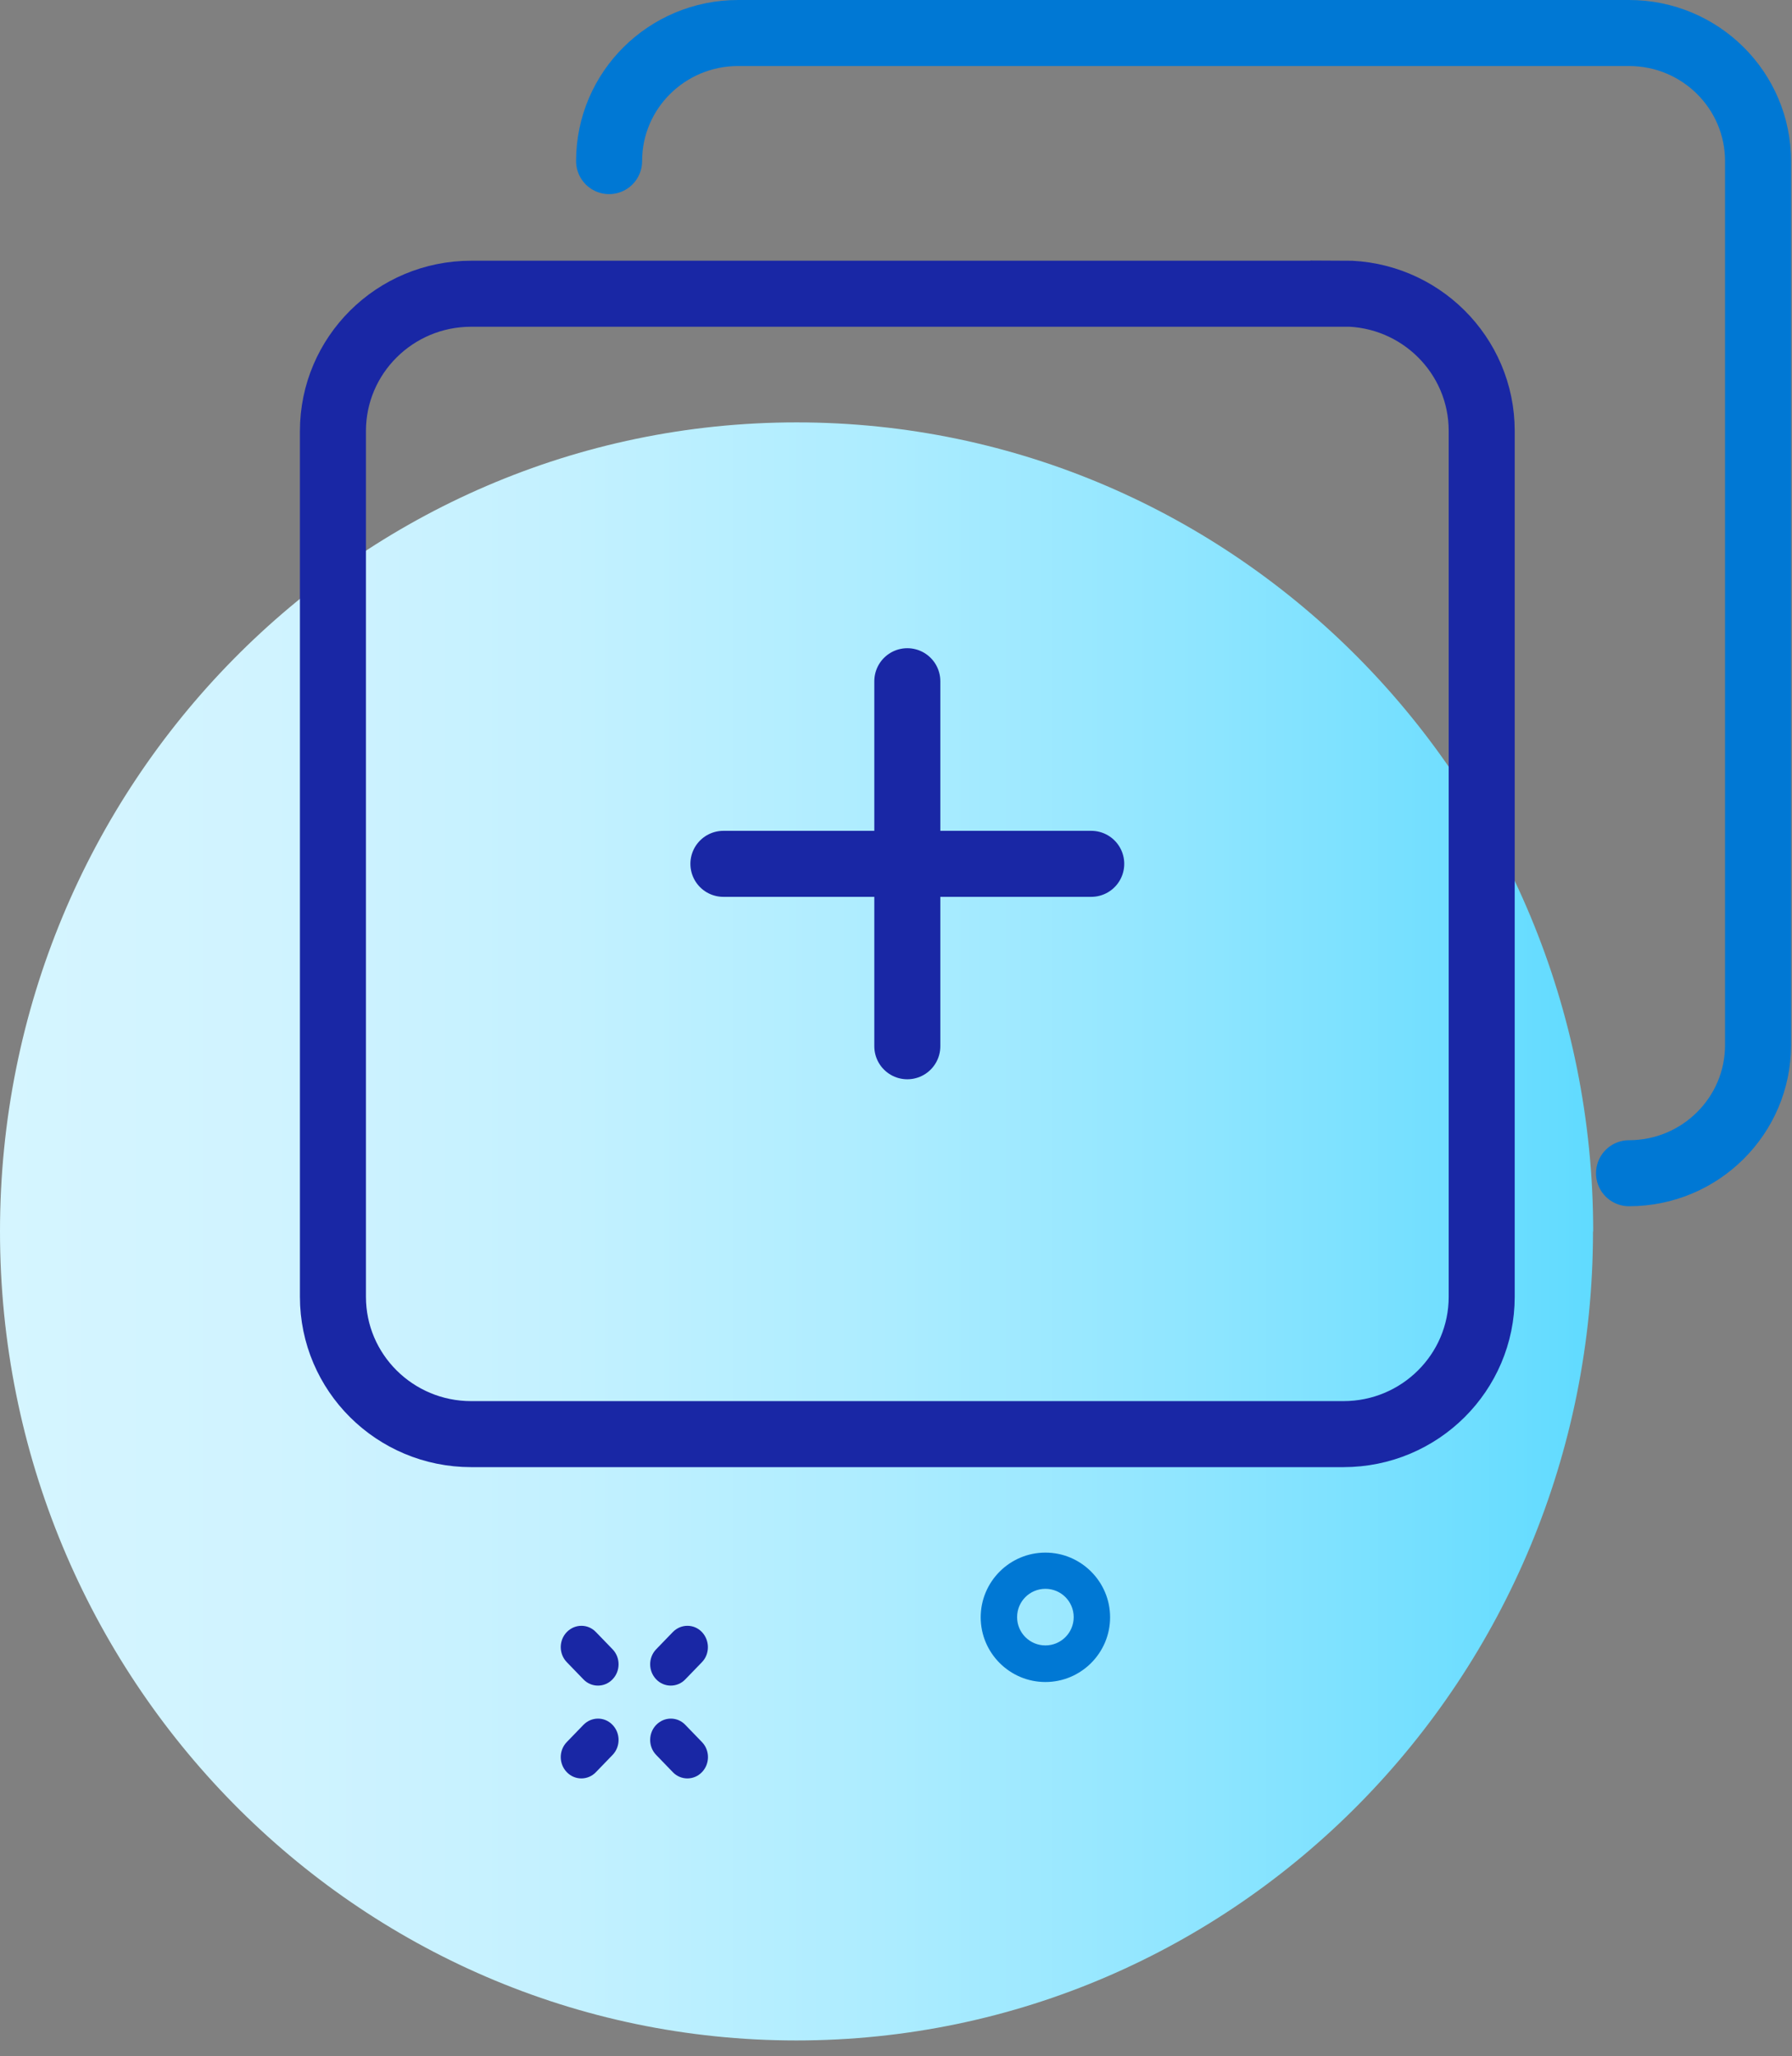
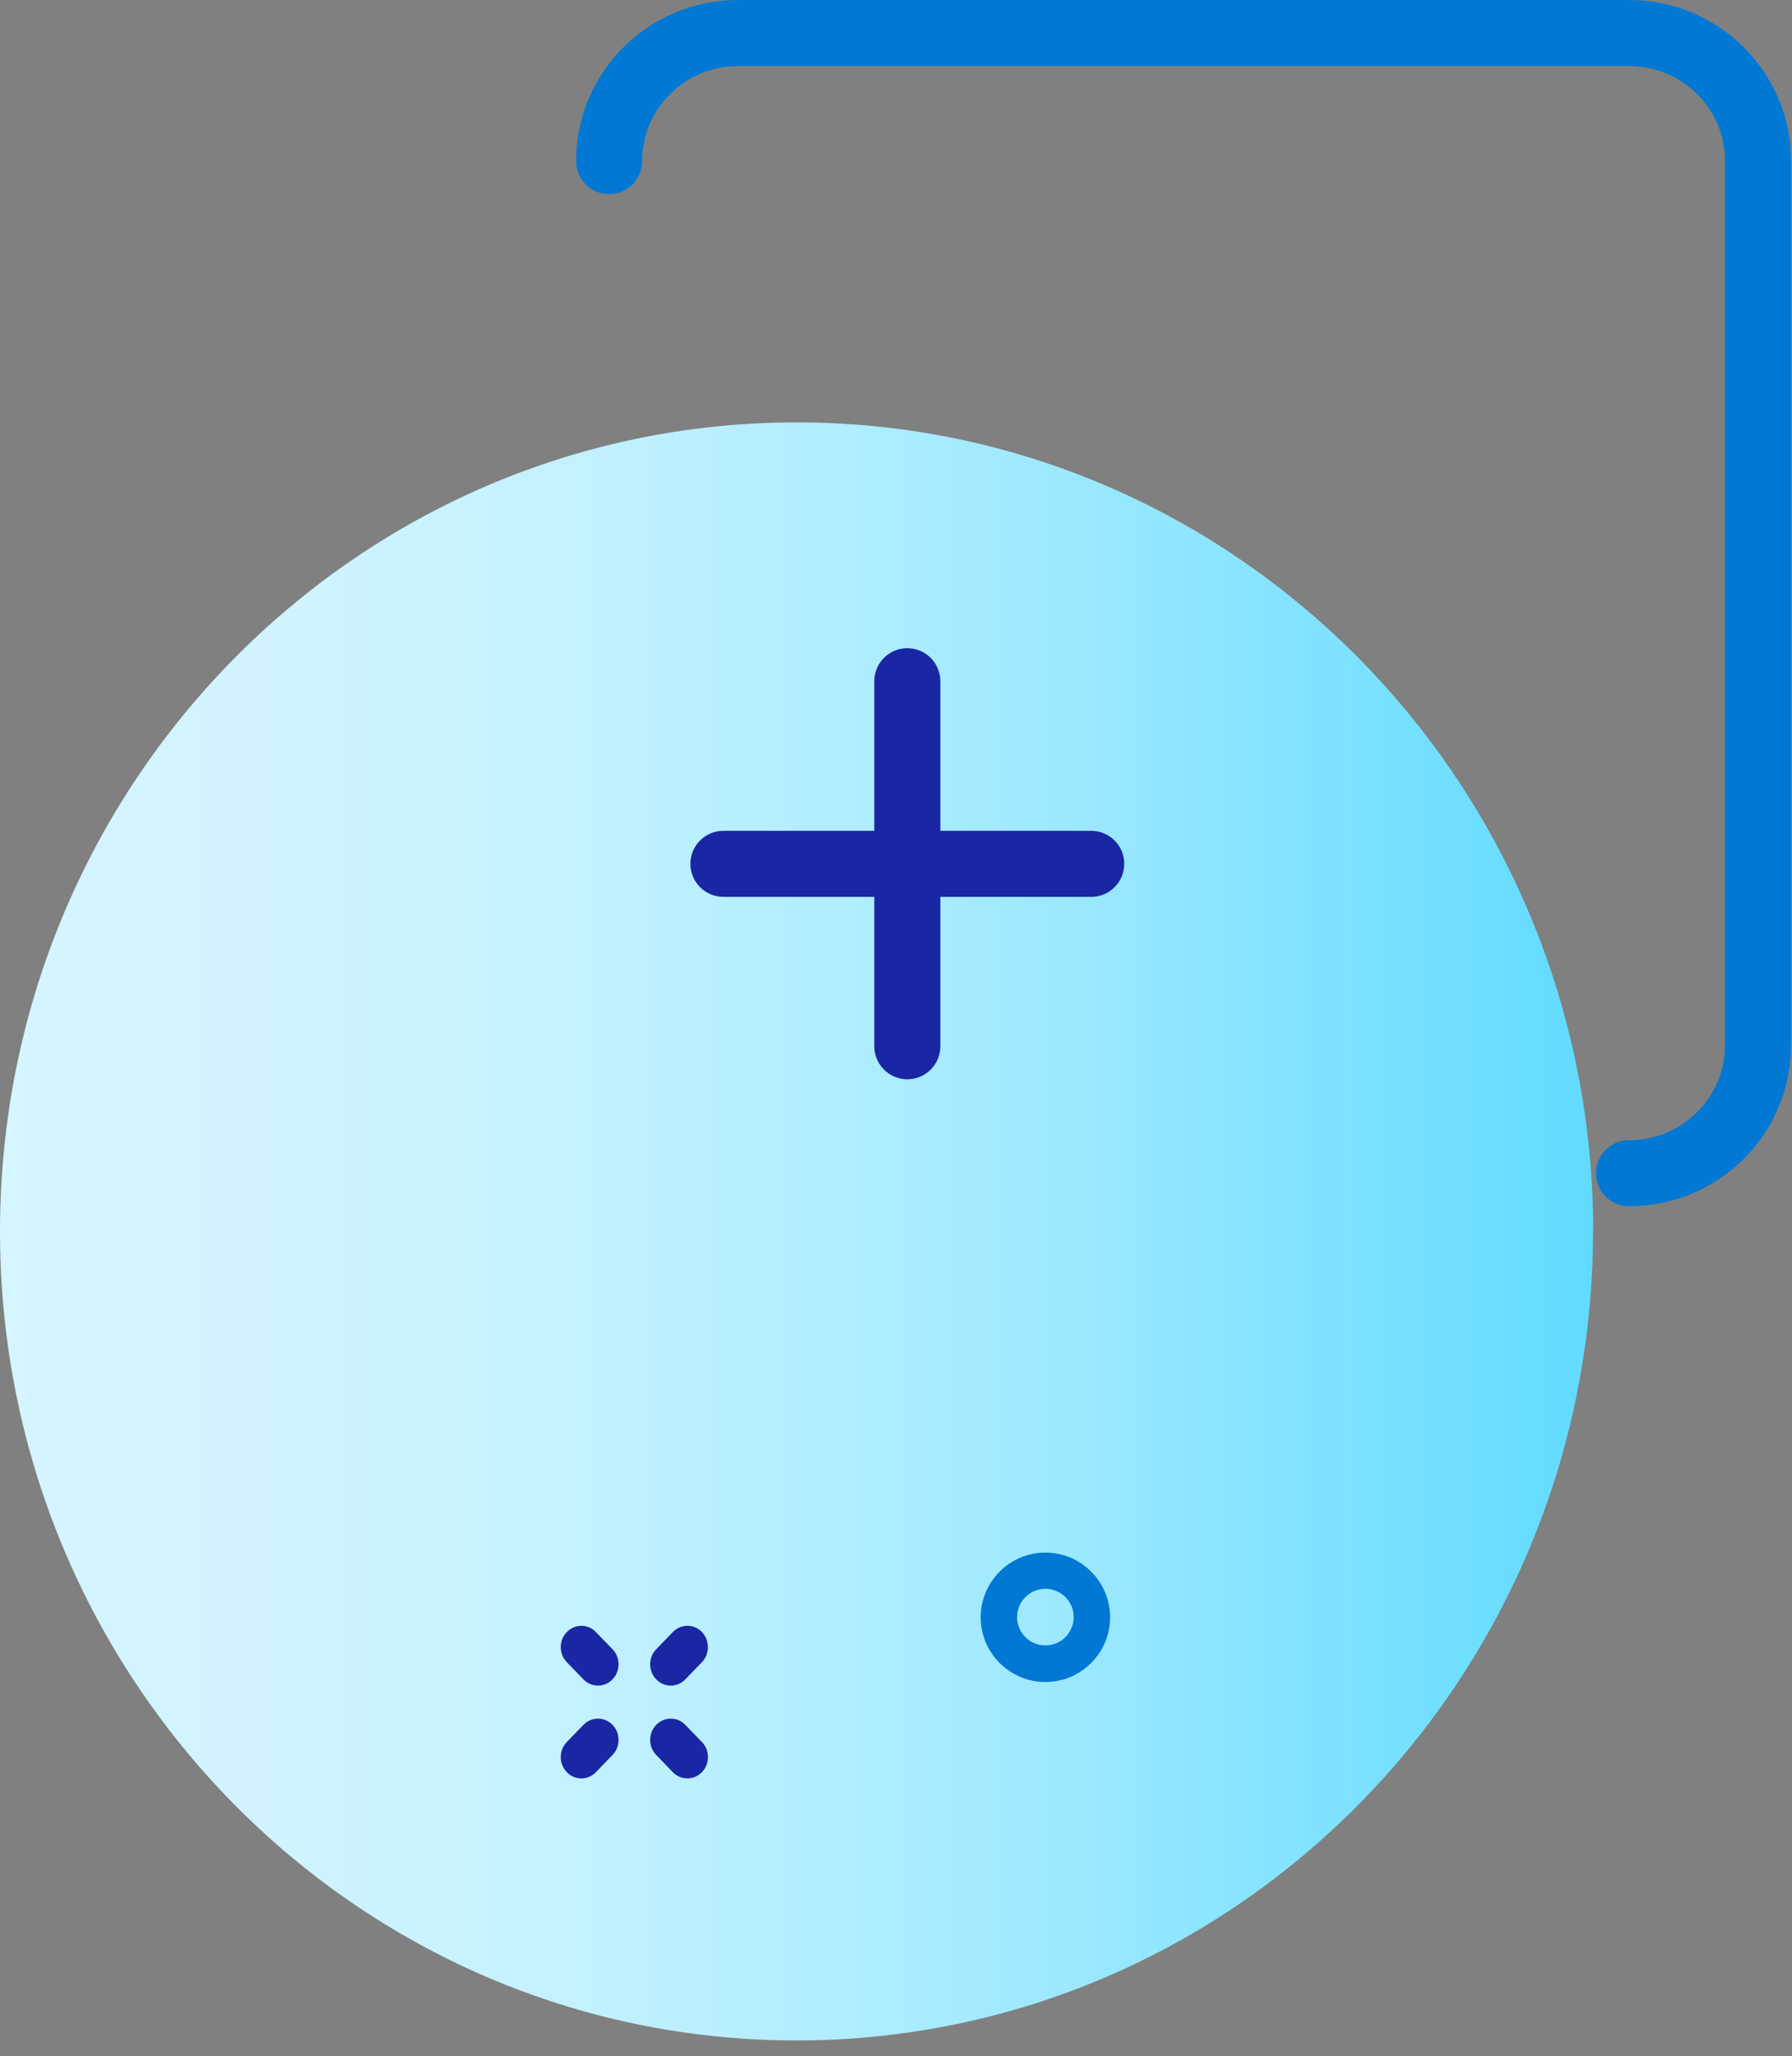
<svg xmlns="http://www.w3.org/2000/svg" width="95" height="109" viewBox="0 0 95 109" fill="none">
  <rect x="0" y="0" width="95" height="109" fill="#808080" stroke="none" />
  <g clip-path="url(#clip0_5281_21008)">
    <path d="M84.45 65.27C84.45 88.95 65.54 108.16 42.22 108.16C18.9 108.16 0 88.95 0 65.27C0 41.59 18.91 22.39 42.23 22.39C65.55 22.39 84.46 41.59 84.46 65.28L84.45 65.27Z" fill="url(#paint0_linear_5281_21008)" />
    <path d="M86.36 62.19C90.14 62.19 93.2 59.14 93.2 55.4V8.54C93.2 4.79 90.14 1.75 86.36 1.75H39.13C35.36 1.75 32.29 4.78 32.29 8.54" stroke="#0078D4" stroke-width="3.5" stroke-miterlimit="10" stroke-linecap="round" />
-     <path d="M71.22 15.57H24.98C20.93 15.57 17.65 18.83 17.65 22.85V68.74C17.65 72.76 20.93 76.02 24.98 76.02H71.22C75.27 76.02 78.55 72.76 78.55 68.74V22.84C78.55 18.82 75.27 15.56 71.22 15.56V15.57Z" stroke="#1927A5" stroke-width="3.5" stroke-miterlimit="10" />
    <path d="M48.1 36.11V55.46" stroke="#1927A5" stroke-width="3.5" stroke-miterlimit="10" stroke-linecap="round" />
    <path d="M57.85 45.79H38.35" stroke="#1927A5" stroke-width="3.5" stroke-miterlimit="10" stroke-linecap="round" />
    <path d="M36.44 94.27C36.16 94.27 35.88 94.16 35.67 93.94L34.79 93.03C34.36 92.59 34.36 91.87 34.79 91.43C35.22 90.99 35.91 90.99 36.33 91.43L37.21 92.34C37.64 92.78 37.64 93.5 37.21 93.94C37 94.16 36.72 94.27 36.44 94.27Z" fill="#1927A5" />
    <path d="M31.7 89.35C31.42 89.35 31.14 89.24 30.93 89.02L30.05 88.11C29.62 87.67 29.62 86.95 30.05 86.51C30.48 86.07 31.17 86.07 31.59 86.51L32.47 87.42C32.9 87.86 32.9 88.58 32.47 89.02C32.26 89.24 31.98 89.35 31.7 89.35Z" fill="#1927A5" />
    <path d="M30.82 94.27C30.54 94.27 30.26 94.16 30.05 93.94C29.62 93.5 29.62 92.78 30.05 92.34L30.93 91.43C31.36 90.99 32.05 90.99 32.47 91.43C32.9 91.87 32.9 92.59 32.47 93.03L31.59 93.94C31.38 94.16 31.1 94.27 30.82 94.27Z" fill="#1927A5" />
    <path d="M35.56 89.35C35.28 89.35 35 89.24 34.79 89.02C34.36 88.58 34.36 87.86 34.79 87.42L35.67 86.51C36.1 86.07 36.79 86.07 37.21 86.51C37.63 86.95 37.64 87.67 37.21 88.11L36.33 89.02C36.12 89.24 35.84 89.35 35.56 89.35Z" fill="#1927A5" />
    <path d="M55.42 89.16C53.53 89.16 51.99 87.62 51.99 85.73C51.99 83.84 53.53 82.3 55.42 82.3C57.31 82.3 58.85 83.84 58.85 85.73C58.85 87.62 57.31 89.16 55.42 89.16ZM55.42 84.22C54.59 84.22 53.92 84.89 53.92 85.72C53.92 86.55 54.59 87.22 55.42 87.22C56.25 87.22 56.92 86.55 56.92 85.72C56.92 84.89 56.25 84.22 55.42 84.22Z" fill="#0078D4" />
  </g>
  <defs>
    <linearGradient id="paint0_linear_5281_21008" x1="0" y1="65.275" x2="84.449" y2="65.275" gradientUnits="userSpaceOnUse">
      <stop stop-color="#D5F5FF" />
      <stop offset="0.17" stop-color="#D0F3FF" />
      <stop offset="0.36" stop-color="#C3F1FF" />
      <stop offset="0.56" stop-color="#ACECFF" />
      <stop offset="0.76" stop-color="#8DE5FF" />
      <stop offset="0.97" stop-color="#66DCFF" />
      <stop offset="1" stop-color="#60DBFF" />
    </linearGradient>
    <clipPath id="clip0_5281_21008">
      <rect width="94.95" height="108.16" fill="white" />
    </clipPath>
  </defs>
</svg>